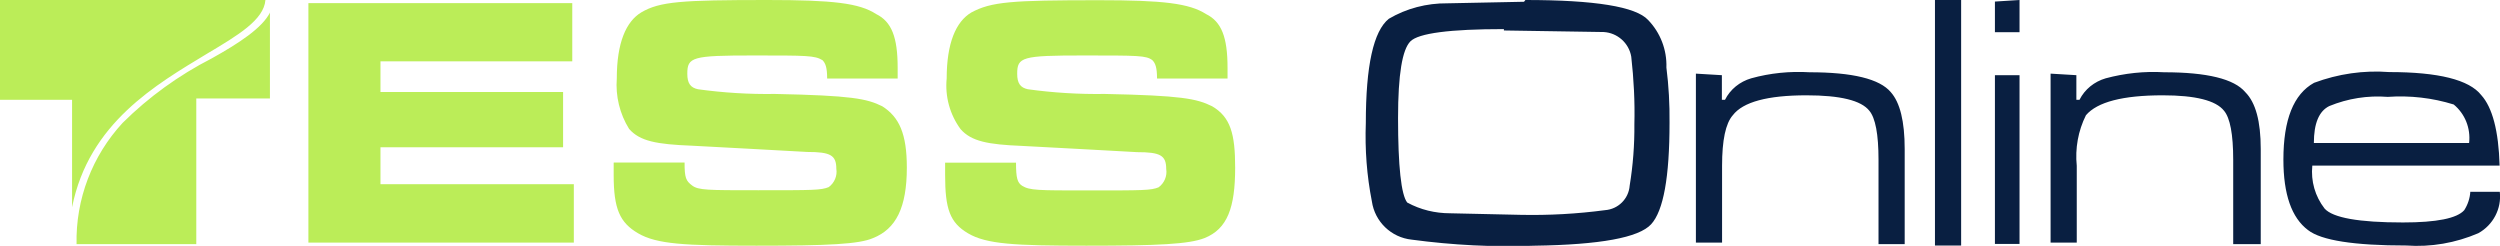
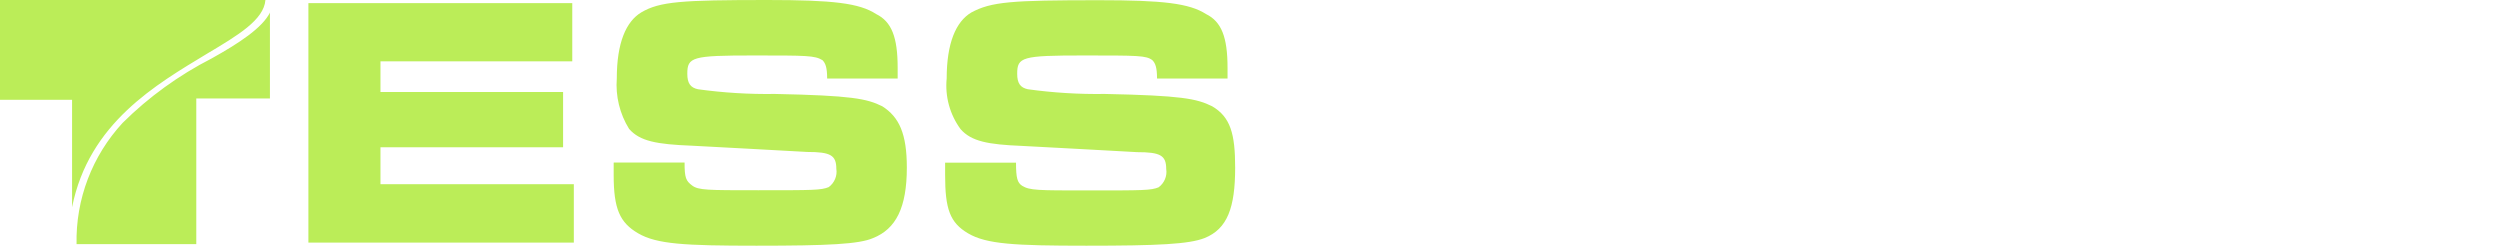
<svg xmlns="http://www.w3.org/2000/svg" id="Layer_1" data-name="Layer 1" viewBox="0 0 128 12.59">
  <defs>
    <style>
      .cls-1 {
        fill: #091f41;
      }

      .cls-2 {
        fill: #bbed58;
        fill-rule: evenodd;
      }
    </style>
  </defs>
  <path class="cls-2" d="m0,0v5.11h3.69v5.5c.86-4.32,4.32-6.29,6.91-7.86C12.18,1.81,13.51,1.02,13.59,0H0Zm13.83.63c-.39.79-1.57,1.57-2.99,2.36-1.68.86-3.22,1.97-4.56,3.3-1.56,1.69-2.41,3.91-2.36,6.21h6.13v-7.46h3.77V.63Zm1.96-.47v12.26h13.59v-2.99h-9.9v-1.89h9.35v-2.83h-9.35v-1.57h9.82V.16h-13.51Zm15.63,8.17v.63c0,1.73.31,2.44,1.26,2.99s2.36.63,6.05.63,5.26-.08,5.97-.39c1.18-.47,1.73-1.57,1.73-3.61,0-1.73-.39-2.59-1.26-3.14-.79-.39-1.57-.55-5.5-.63-1.31.02-2.63-.06-3.93-.24-.39-.08-.55-.31-.55-.79,0-.86.24-.94,3.38-.94,2.75,0,3.14,0,3.54.24.16.16.24.39.24.94h3.61v-.55c0-1.57-.31-2.36-1.1-2.75C44,.16,42.66,0,39.28,0,34.88,0,33.78.08,32.84.63c-.79.47-1.26,1.57-1.26,3.38-.07.91.15,1.82.63,2.59.55.63,1.41.79,3.22.86l2.99.16,2.91.16c1.18,0,1.49.16,1.49.86.06.36-.1.73-.39.94-.39.16-.79.16-3.61.16-2.59,0-3.06,0-3.38-.24s-.39-.39-.39-1.18h-3.61Zm16.97,0v.63c0,1.73.24,2.44,1.18,2.99.94.55,2.36.63,6.05.63s5.26-.08,6.05-.39c1.18-.47,1.57-1.57,1.57-3.61,0-1.73-.24-2.59-1.18-3.14-.79-.39-1.57-.55-5.5-.63-1.31.02-2.63-.06-3.93-.24-.39-.08-.55-.31-.55-.79,0-.86.24-.94,3.38-.94,2.83,0,3.22,0,3.54.24.16.16.24.39.24.94h3.61v-.55c0-1.57-.31-2.36-1.1-2.75-.86-.55-2.2-.71-5.5-.71-4.48,0-5.5.08-6.52.63-.79.47-1.26,1.57-1.26,3.38-.09.92.16,1.84.71,2.59.55.63,1.41.79,3.14.86l2.99.16,2.91.16c1.18,0,1.49.16,1.49.86.06.36-.1.73-.39.94-.39.16-.79.16-3.61.16-2.59,0-2.99,0-3.38-.24-.24-.16-.31-.39-.31-1.18h-3.61Z" />
-   <path class="cls-1" d="m78.1,0C81.66,0,83.75.34,84.38,1.02c.63.65.97,1.53.94,2.44.12.94.17,1.88.16,2.83,0,2.77-.31,4.5-.94,5.19-.63.69-2.62,1.05-5.97,1.1-2.1.08-4.2-.03-6.29-.31-1.05-.11-1.89-.92-2.04-1.96-.26-1.32-.36-2.66-.31-4.01,0-2.93.39-4.71,1.18-5.34.9-.53,1.94-.8,2.99-.79l3.93-.08L78.1,0Zm-1.1,1.49c-2.77,0-4.38.21-4.79.63s-.63,1.67-.63,3.93c0,2.46.16,3.93.47,4.32.68.37,1.43.55,2.2.55l3.61.08c1.44.03,2.89-.05,4.32-.24.67-.05,1.21-.58,1.26-1.26.17-1.04.25-2.09.24-3.14.03-1.15-.03-2.31-.16-3.46-.12-.7-.71-1.22-1.41-1.26l-5.11-.08v-.08Zm11.16,2.36v1.26h.16c.27-.54.76-.93,1.34-1.1.97-.27,1.98-.37,2.99-.31,2.2,0,3.59.34,4.16,1.02.47.53.71,1.49.71,2.91v4.87h-1.34v-4.32c0-1.31-.16-2.14-.47-2.51-.42-.53-1.49-.79-3.22-.79-1.99,0-3.25.34-3.77,1.02-.37.42-.55,1.28-.55,2.59v3.93h-1.34V3.77l1.34.08ZM100.41,0v12.57h-1.34V0h1.34Zm2.99,3.85v8.64h-1.26V3.85h1.26ZM103.4,0v1.65h-1.26V.08L103.4,0Zm2.91,3.85v1.26h.16c.27-.54.76-.93,1.34-1.1.97-.26,1.98-.37,2.99-.31,2.2,0,3.59.34,4.16,1.02.53.53.79,1.49.79,2.91v4.87h-1.41v-4.32c0-1.31-.16-2.14-.47-2.51-.42-.53-1.47-.79-3.14-.79-2.04,0-3.35.34-3.93,1.02-.4.8-.56,1.7-.47,2.59v3.93h-1.34V3.77l1.34.08Zm21.68,5.97c.1.86-.34,1.7-1.1,2.12-1.16.5-2.43.72-3.69.63-2.67,0-4.35-.26-5.03-.79-.84-.63-1.26-1.83-1.26-3.61,0-2.04.52-3.35,1.57-3.93,1.23-.46,2.54-.65,3.85-.55,2.51,0,4.09.39,4.71,1.18.57.63.89,1.83.94,3.61h-9.59c-.08.79.14,1.57.63,2.2.42.47,1.75.71,4.01.71,1.73,0,2.77-.21,3.14-.63.18-.28.29-.61.31-.94h1.49Zm-1.57-2.51c.08-.75-.21-1.48-.79-1.96-1.09-.34-2.24-.47-3.38-.39-1.02-.08-2.04.08-2.99.47-.53.26-.79.89-.79,1.89h7.94Z" />
</svg>